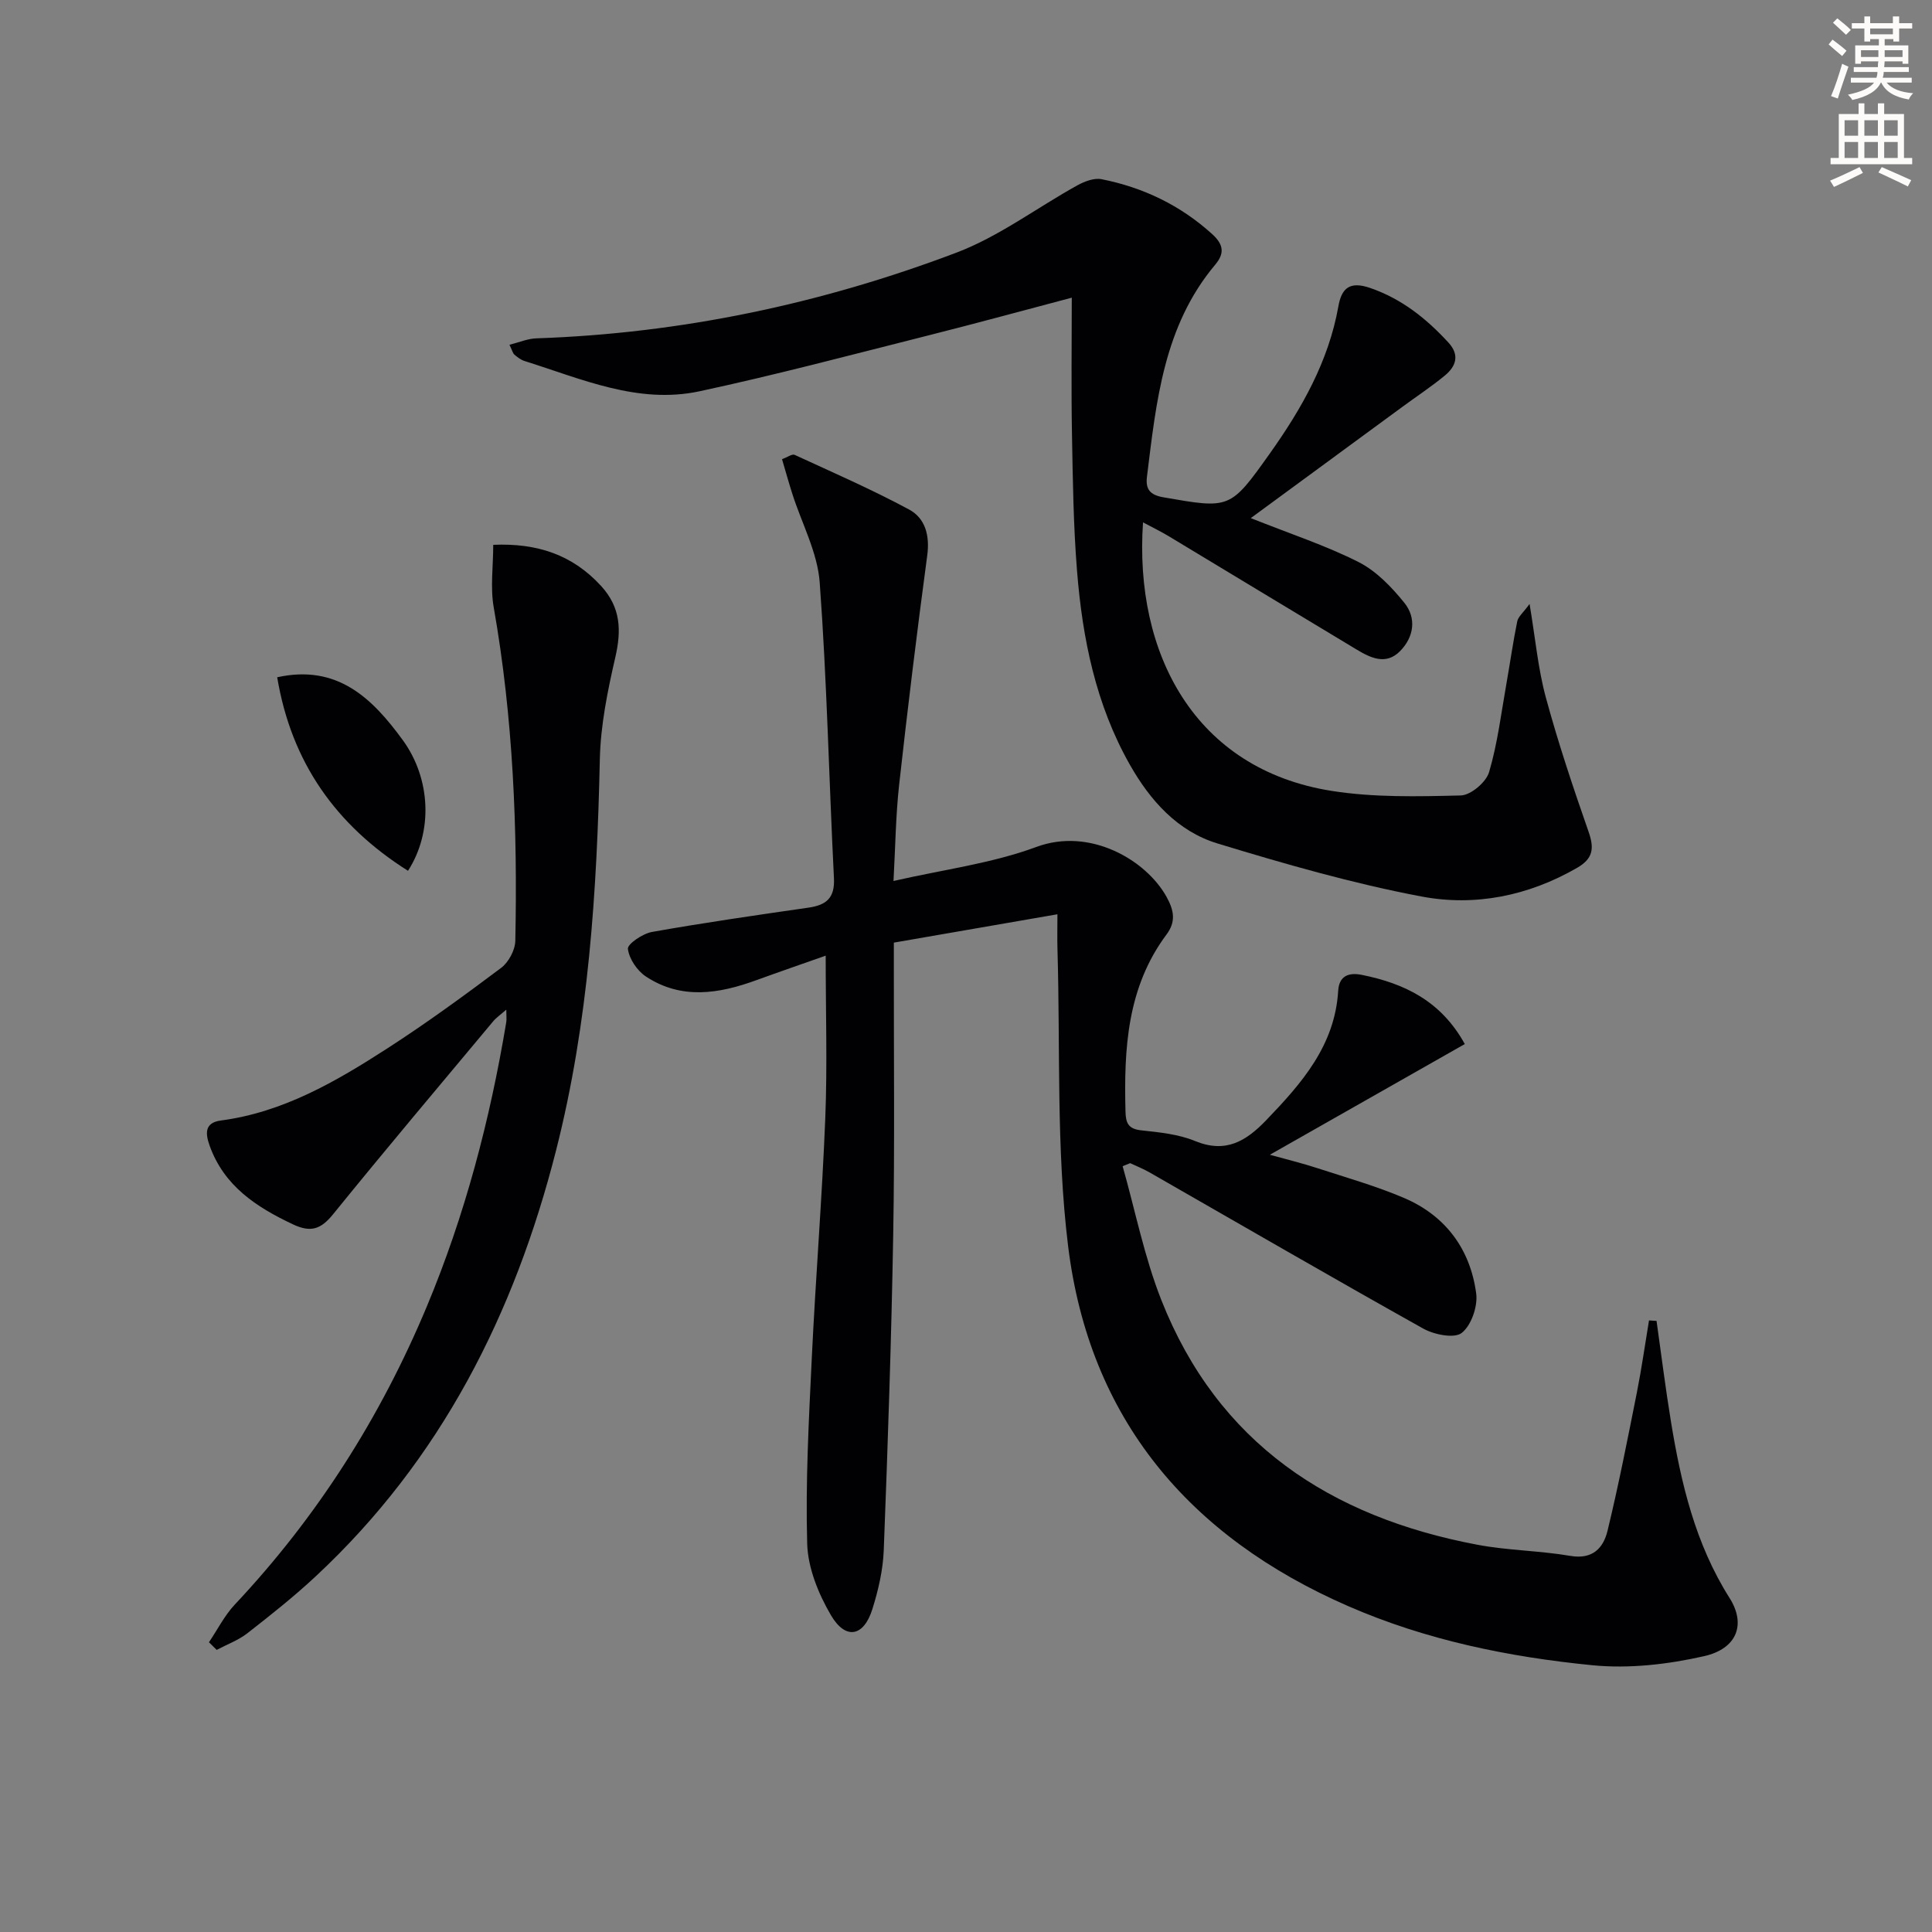
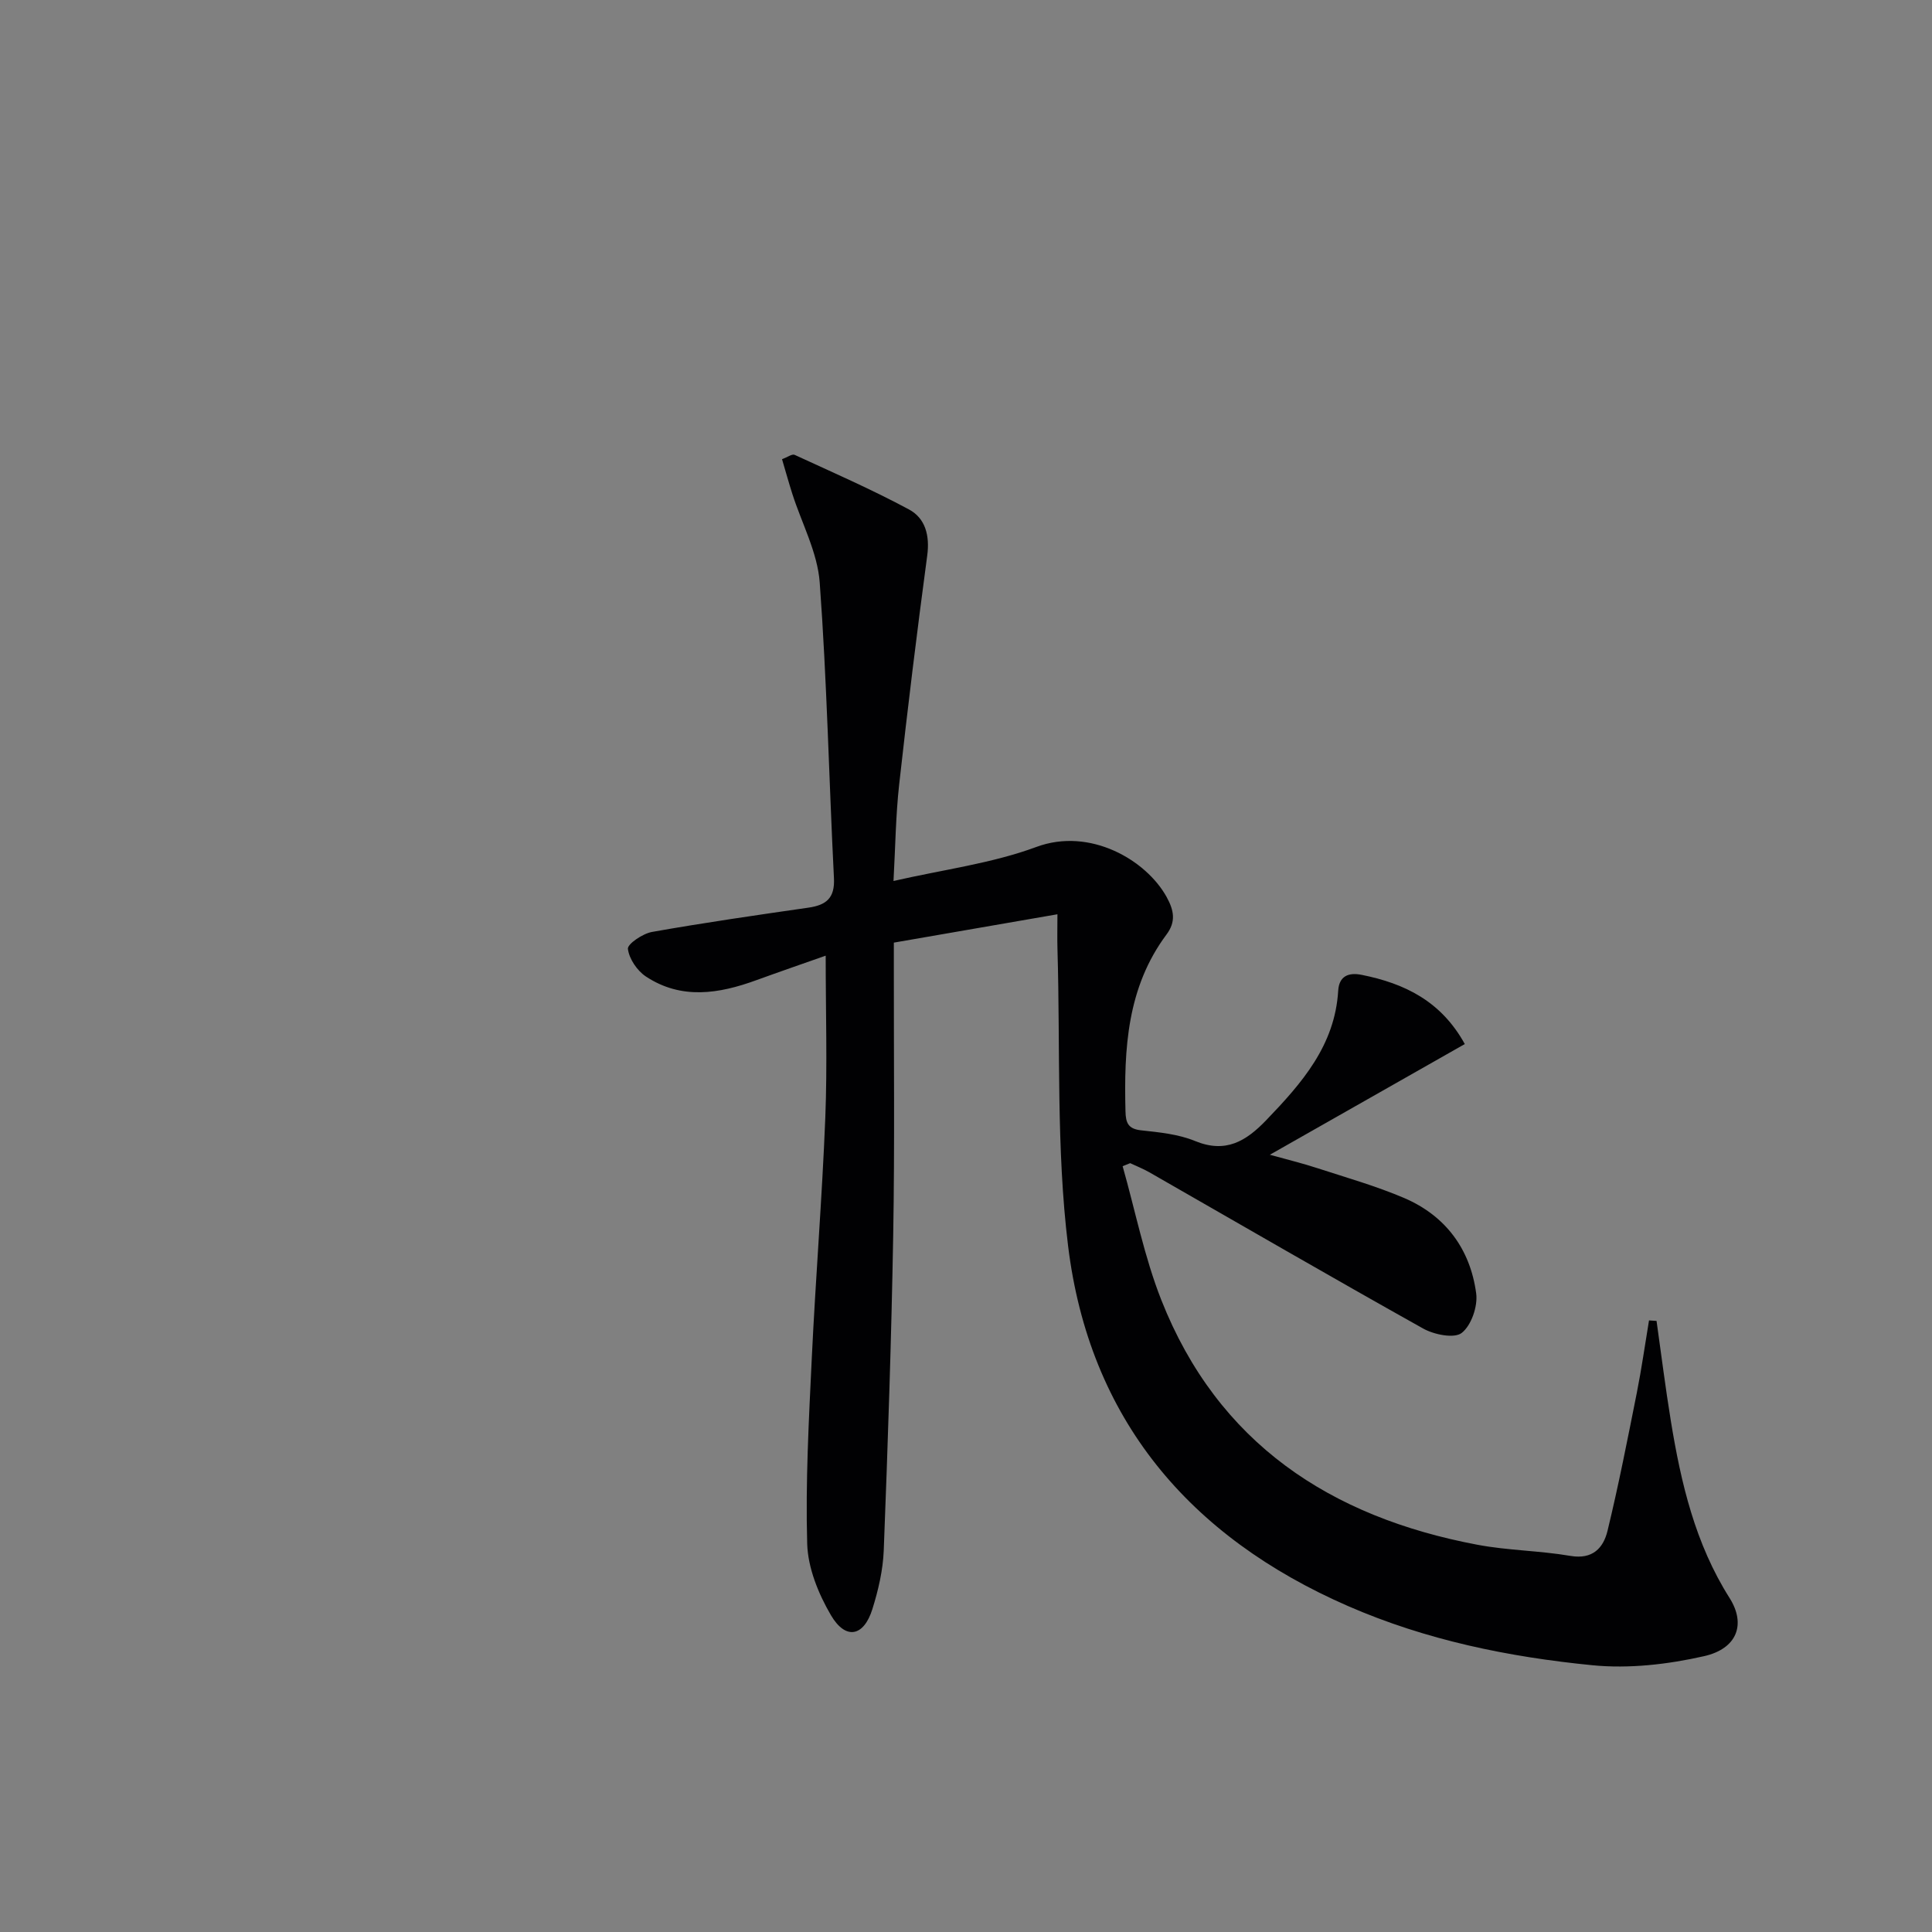
<svg xmlns="http://www.w3.org/2000/svg" enable-background="new 0 0 400 400" viewBox="0 0 400 400">
  <rect x="0" y="0" width="400" height="400" fill="#808080" stroke="none" />
-   <path d="m378.6 9.2.8-1c.9.7 1.9 1.4 2.9 2.3l-.9 1.1c-1.1-.9-2-1.7-2.8-2.4zm.5 10.7c.9-2.1 1.6-4.3 2.3-6.7.4.2.8.4 1.3.6-.7 2.1-1.5 4.3-2.2 6.6zm.4-15.2.9-.9c1 .8 2 1.6 2.8 2.4l-1 1c-1-.9-1.9-1.8-2.7-2.5zm12.5-1.3h1.2v1.4h2.7v1.1h-2.7v2.7h-1.2v-.5h-1.8v1.3h4.9v3.8h-1.2v-.5h-3.7c0 .4-.1.9-.1 1.2h5.1v1h-5.2c0 .5-.1.9-.2 1.2h6v1h-5.2c1.1 1.3 2.9 2 5.5 2.2-.4.4-.7.8-.9 1.3-2.9-.5-4.8-1.6-5.7-3.5h-.1c-.8 1.7-2.7 2.9-5.9 3.6-.2-.4-.6-.8-.9-1.1 2.8-.6 4.6-1.4 5.4-2.5h-4.8v-1h5.3c.1-.3.2-.7.2-1.2h-4.9v-1h5c0-.4 0-.8.1-1.2h-3.6v.5h-1.2v-3.8h4.9v-1.3h-1.8v.5h-1.2v-2.7h-2.6v-1.1h2.6v-1.4h1.2v1.4h4.7v-1.4zm-6.7 8.4h3.6c0-.4 0-.9 0-1.4h-3.6zm1.9-4.7h4.7v-1.2h-4.7zm6.7 3.3h-3.7v1.4h3.7z" fill="#fcfbfa" />
-   <path d="m384.7 21.4h1.3v2.2h2.8v-2.2h1.3v2.2h4.1v9.1h1.7v1.3h-16.9v-1.3h1.7v-9.1h4.1v-2.2zm.3 13.2.7 1.2c-1.8.9-3.8 1.9-6 2.9-.2-.4-.5-.8-.8-1.3 2.4-1 4.4-2 6.1-2.8zm-3.1-6.5h2.8v-3.2h-2.8zm0 4.6h2.8v-3.3h-2.8zm4.1-4.6h2.8v-3.2h-2.8zm0 4.6h2.8v-3.3h-2.8zm3.6 1.9c2.1.9 4.1 1.8 6.1 2.7l-.7 1.3c-2.2-1.1-4.2-2-6.1-2.9zm3.3-9.7h-2.8v3.2h2.8zm-2.8 7.8h2.8v-3.3h-2.8z" fill="#fcfbfa" />
  <g fill="#010103">
    <path d="m303.27 216.16c-13.49 7.66-26.58 15.09-40.36 22.92 3.6 1 6.82 1.78 9.95 2.81 5.99 1.95 12.09 3.68 17.87 6.15 8.58 3.68 13.68 10.6 14.9 19.76.35 2.66-1.01 6.62-3 8.17-1.54 1.2-5.72.36-7.98-.91-18.99-10.62-37.81-21.54-56.69-32.35-1.27-.73-2.64-1.26-3.97-1.89-.52.21-1.04.42-1.56.63 2.62 9.24 4.49 18.78 8 27.68 11.71 29.68 35.03 44.96 65.43 50.69 6.34 1.2 12.9 1.22 19.27 2.31 4.61.79 6.83-1.64 7.69-5.19 2.3-9.48 4.17-19.07 6.08-28.65.98-4.94 1.68-9.94 2.51-14.91.52.03 1.04.06 1.56.1.98 6.92 1.84 13.87 2.97 20.77 2.1 12.83 5.03 25.35 12.15 36.6 3.44 5.44 1.56 10.49-5.27 12.04-7.49 1.7-15.53 2.63-23.13 1.88-17.35-1.71-34.41-5.19-50.59-12.25-32.94-14.37-53.58-38.78-57.97-74.61-2.47-20.21-1.59-40.84-2.19-61.27-.07-2.3-.01-4.61-.01-7.35-11.47 1.99-22.39 3.88-33.87 5.87v5.01c-.02 18.5.19 36.99-.13 55.48-.38 21.79-1.12 43.57-1.96 65.35-.16 4.09-1.13 8.25-2.36 12.17-1.79 5.7-5.54 6.42-8.58 1.23-2.59-4.42-4.77-9.79-4.91-14.81-.36-12.78.34-25.6.95-38.39.79-16.6 2.14-33.18 2.8-49.79.43-10.93.08-21.9.08-33.55-4.51 1.59-9.44 3.29-14.34 5.07-7.75 2.83-15.53 4.1-22.89-.76-1.81-1.2-3.47-3.66-3.72-5.72-.12-.99 3.06-3.16 4.98-3.5 10.76-1.91 21.58-3.47 32.4-5.03 3.67-.53 5.49-1.97 5.28-6.1-1.03-20.42-1.45-40.88-2.95-61.25-.46-6.21-3.72-12.22-5.67-18.33-.74-2.32-1.39-4.67-2.13-7.17 1.14-.42 2.09-1.13 2.6-.9 7.95 3.66 15.99 7.17 23.69 11.31 3.39 1.82 4.33 5.4 3.77 9.56-2.12 15.78-4.05 31.58-5.81 47.41-.71 6.4-.78 12.87-1.17 19.95 10.33-2.37 20.35-3.63 29.58-7.05 11.11-4.12 22.74 2.72 26.96 10.35 1.54 2.79 1.97 5.12-.01 7.77-8.18 10.96-8.83 23.67-8.5 36.64.06 2.36.54 3.61 3.22 3.91 3.77.41 7.72.79 11.17 2.21 6.35 2.61 10.55.06 14.75-4.31 7.36-7.66 14.22-15.46 14.9-26.81.18-2.98 2.08-3.85 4.9-3.27 8.82 1.77 16.4 5.41 21.31 14.32z" />
-     <path d="m258.96 107.27c8.31 3.31 15.59 5.69 22.34 9.11 3.66 1.86 6.83 5.17 9.46 8.43 2.55 3.17 1.99 7.08-.9 10.01-2.95 2.98-6.16 1.36-9.07-.39-12.97-7.78-25.9-15.64-38.86-23.44-1.67-1-3.43-1.85-5.28-2.84-1.86 27.1 10.67 51.12 39.08 55.6 8.75 1.38 17.81 1.16 26.71.94 2.07-.05 5.25-2.75 5.86-4.83 1.77-6 2.52-12.31 3.62-18.5.75-4.24 1.35-8.51 2.21-12.72.2-.97 1.22-1.77 2.55-3.6 1.21 7.18 1.75 13.41 3.37 19.36 2.55 9.4 5.66 18.67 8.87 27.87 1.19 3.42.88 5.51-2.39 7.4-10.08 5.82-21.14 8.04-32.23 5.94-14.27-2.7-28.34-6.75-42.26-10.99-8.25-2.52-13.92-8.88-18.14-16.34-7.03-12.42-9.79-26.07-10.91-40.06-.76-9.44-.88-18.94-1.05-28.41-.17-9.29-.04-18.59-.04-28.18-9.57 2.53-19.86 5.34-30.19 7.94-15.6 3.93-31.16 8.07-46.88 11.44-12.73 2.73-24.43-2.57-36.24-6.27-.76-.24-1.47-.79-2.09-1.32-.33-.29-.44-.84-1.02-2.04 2.01-.5 3.77-1.27 5.56-1.33 29.99-1.02 59.01-7.15 86.97-17.74 8.84-3.35 16.69-9.32 25.07-13.95 1.47-.81 3.45-1.56 4.98-1.26 8.63 1.71 16.32 5.39 22.92 11.38 2.4 2.18 2.56 4.01.61 6.33-10.67 12.7-12.2 28.34-14.12 43.85-.32 2.57.54 3.8 3.39 4.3 13.77 2.39 13.81 2.53 22.06-9.09 6.58-9.27 12.15-19.04 14.18-30.46.67-3.78 2.37-5.25 6.61-3.78 6.55 2.27 11.6 6.33 16.16 11.28 2.41 2.62 1.57 4.95-.75 6.86-2.81 2.31-5.87 4.33-8.81 6.49-10.27 7.52-20.53 15.06-31.35 23.01z" />
-     <path d="m43.26 340.01c1.77-2.61 3.22-5.53 5.35-7.8 17.06-18.14 30.17-38.78 39.76-61.72 7.91-18.93 13.07-38.62 16.44-58.82.11-.64.01-1.32.01-2.63-1.16 1.02-2.06 1.63-2.72 2.42-11.09 13.28-22.24 26.49-33.13 39.93-2.54 3.13-4.62 3.85-8.36 2.08-7.59-3.59-14.23-7.94-17.21-16.28-.88-2.47-1.1-4.75 2.32-5.2 12.9-1.7 23.82-8.06 34.44-14.91 8.09-5.22 15.89-10.91 23.59-16.69 1.55-1.16 2.9-3.68 2.94-5.6.48-23.13-.44-46.18-4.47-69.04-.73-4.14-.1-8.52-.1-12.95 9.05-.39 16.41 2.03 22.36 8.55 4.05 4.44 4.2 9.17 2.91 14.76-1.59 6.91-3.04 14.01-3.2 21.05-.59 27.3-2.3 54.42-9.06 81.01-8.61 33.89-23.86 64.05-49.74 88.17-4.49 4.19-9.33 8.03-14.18 11.81-1.87 1.46-4.22 2.31-6.35 3.44-.52-.52-1.06-1.05-1.6-1.58z" />
-     <path d="m57.39 140.22c12.49-2.75 19.71 4.4 25.97 12.97 5.9 8.07 6.28 19.1 1.11 27.1-14.89-9.41-24.13-22.4-27.08-40.07z" />
  </g>
</svg>